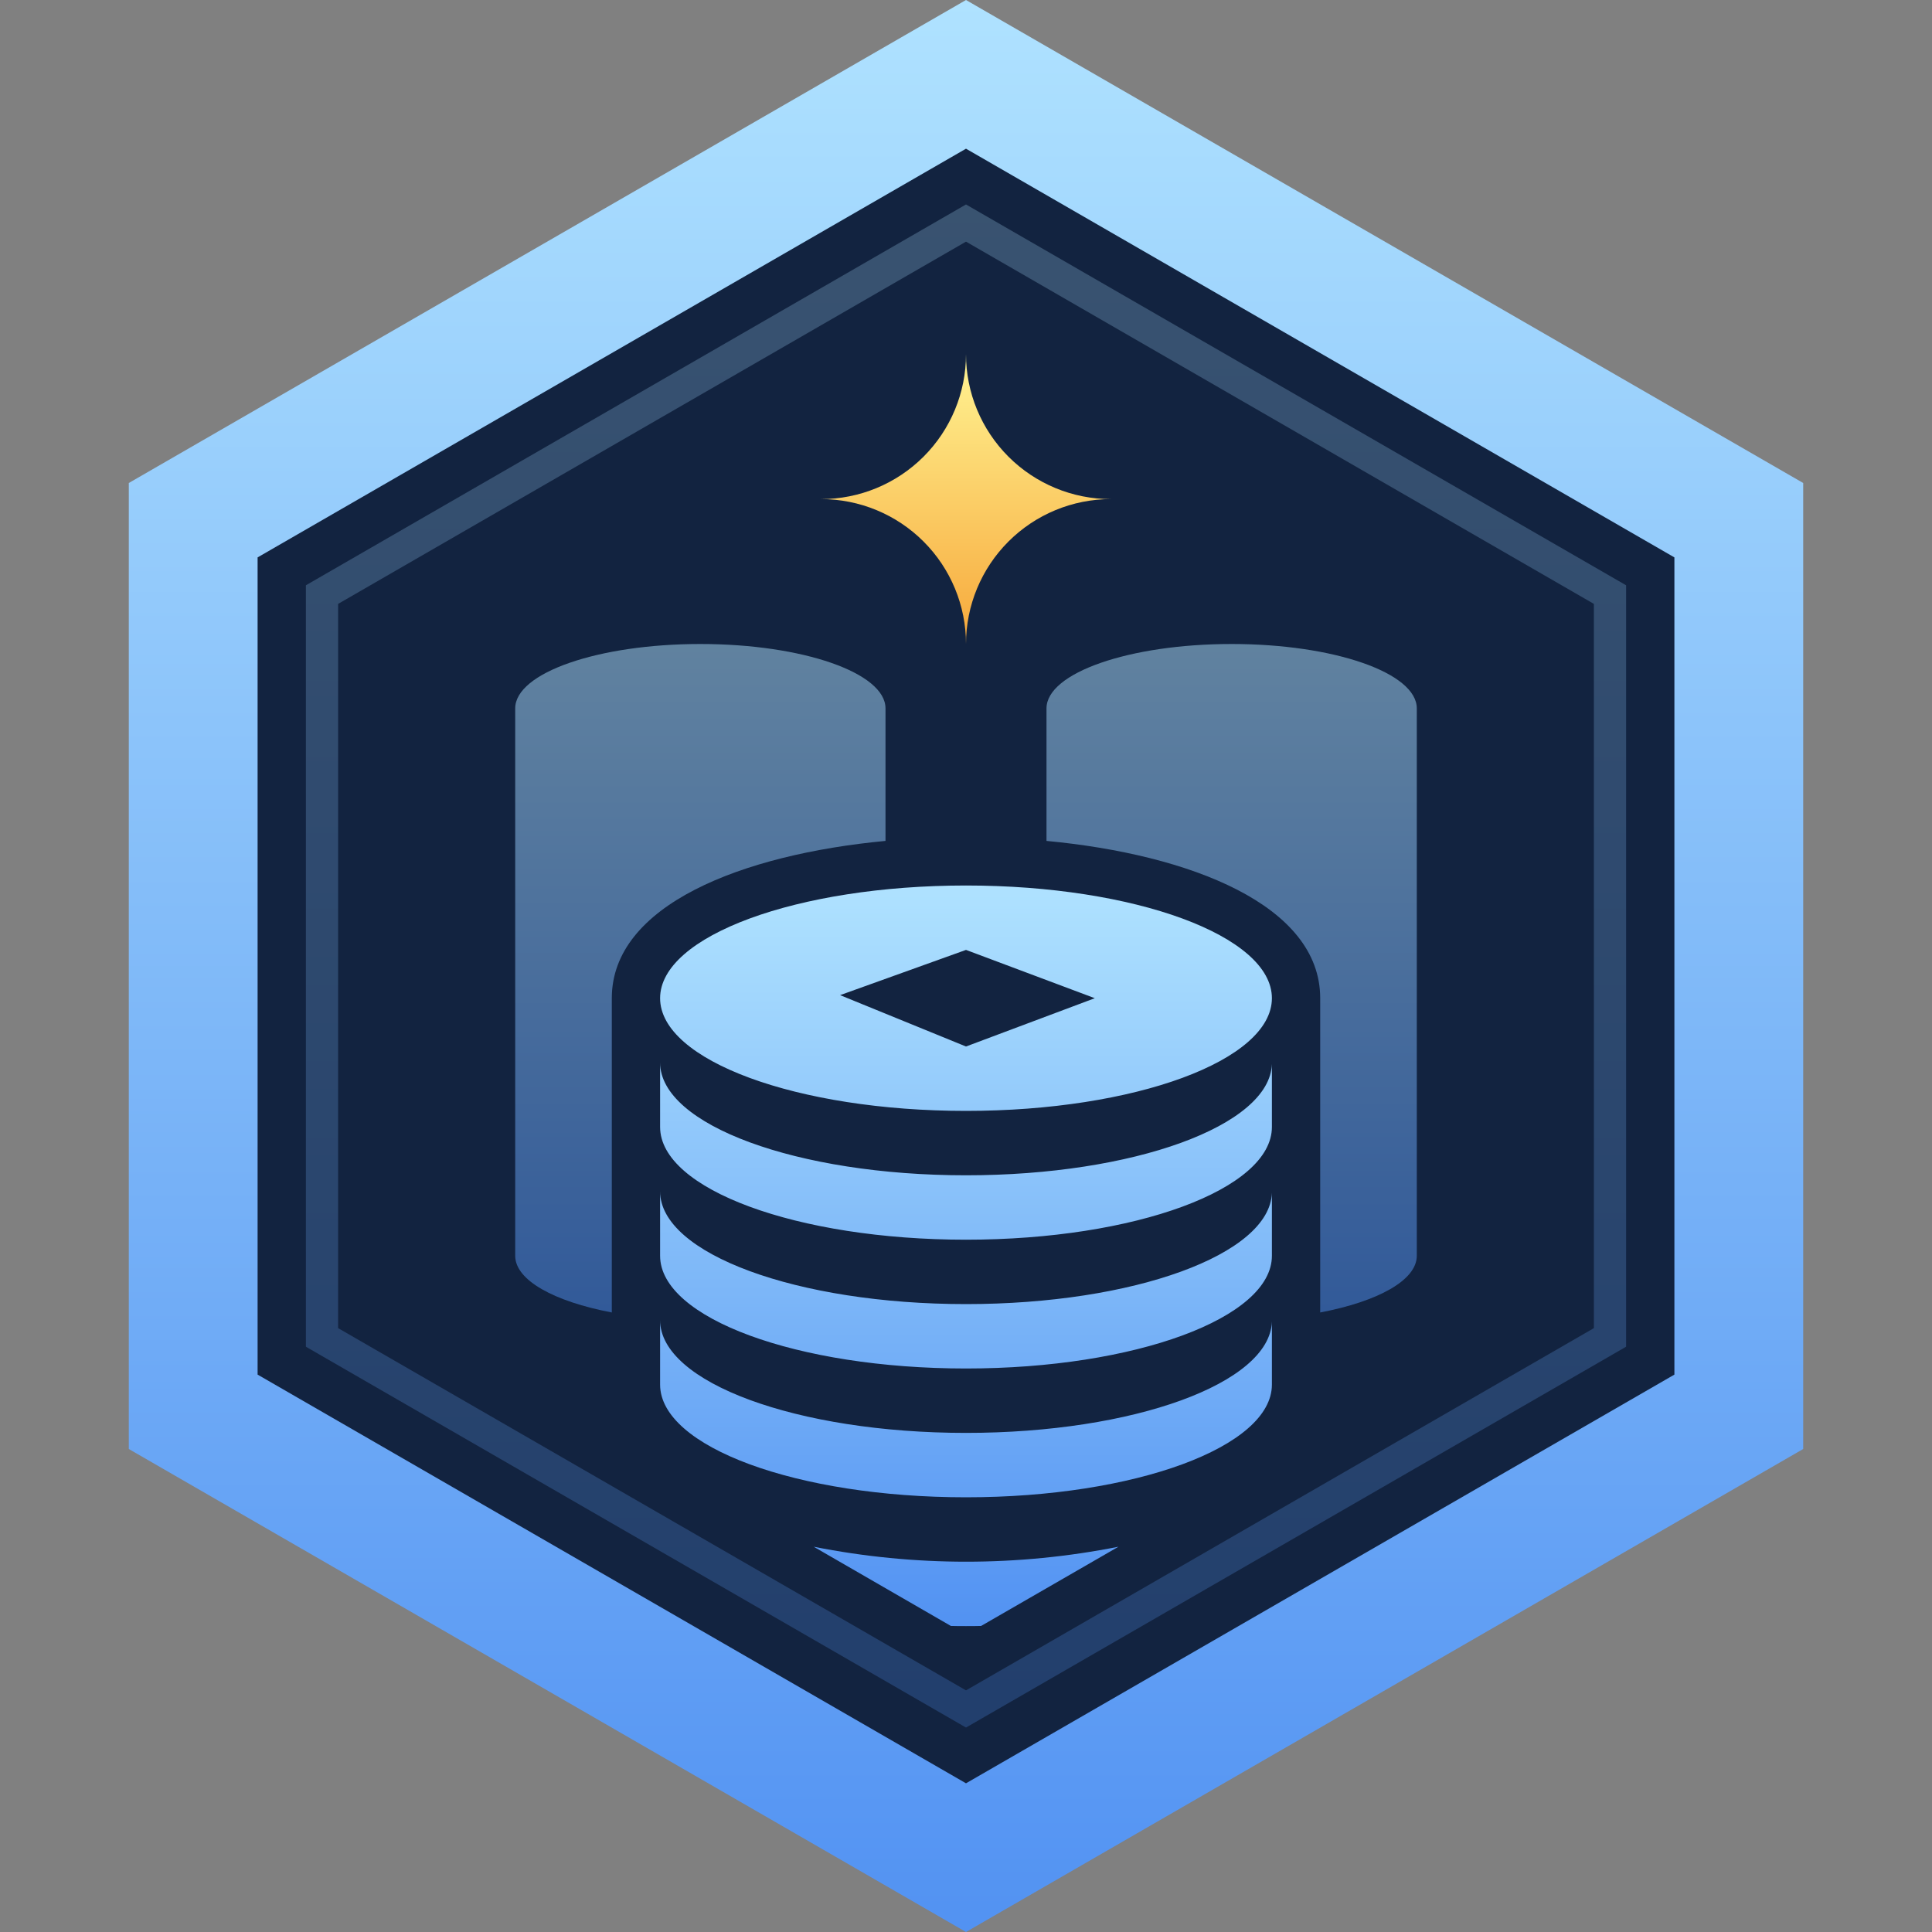
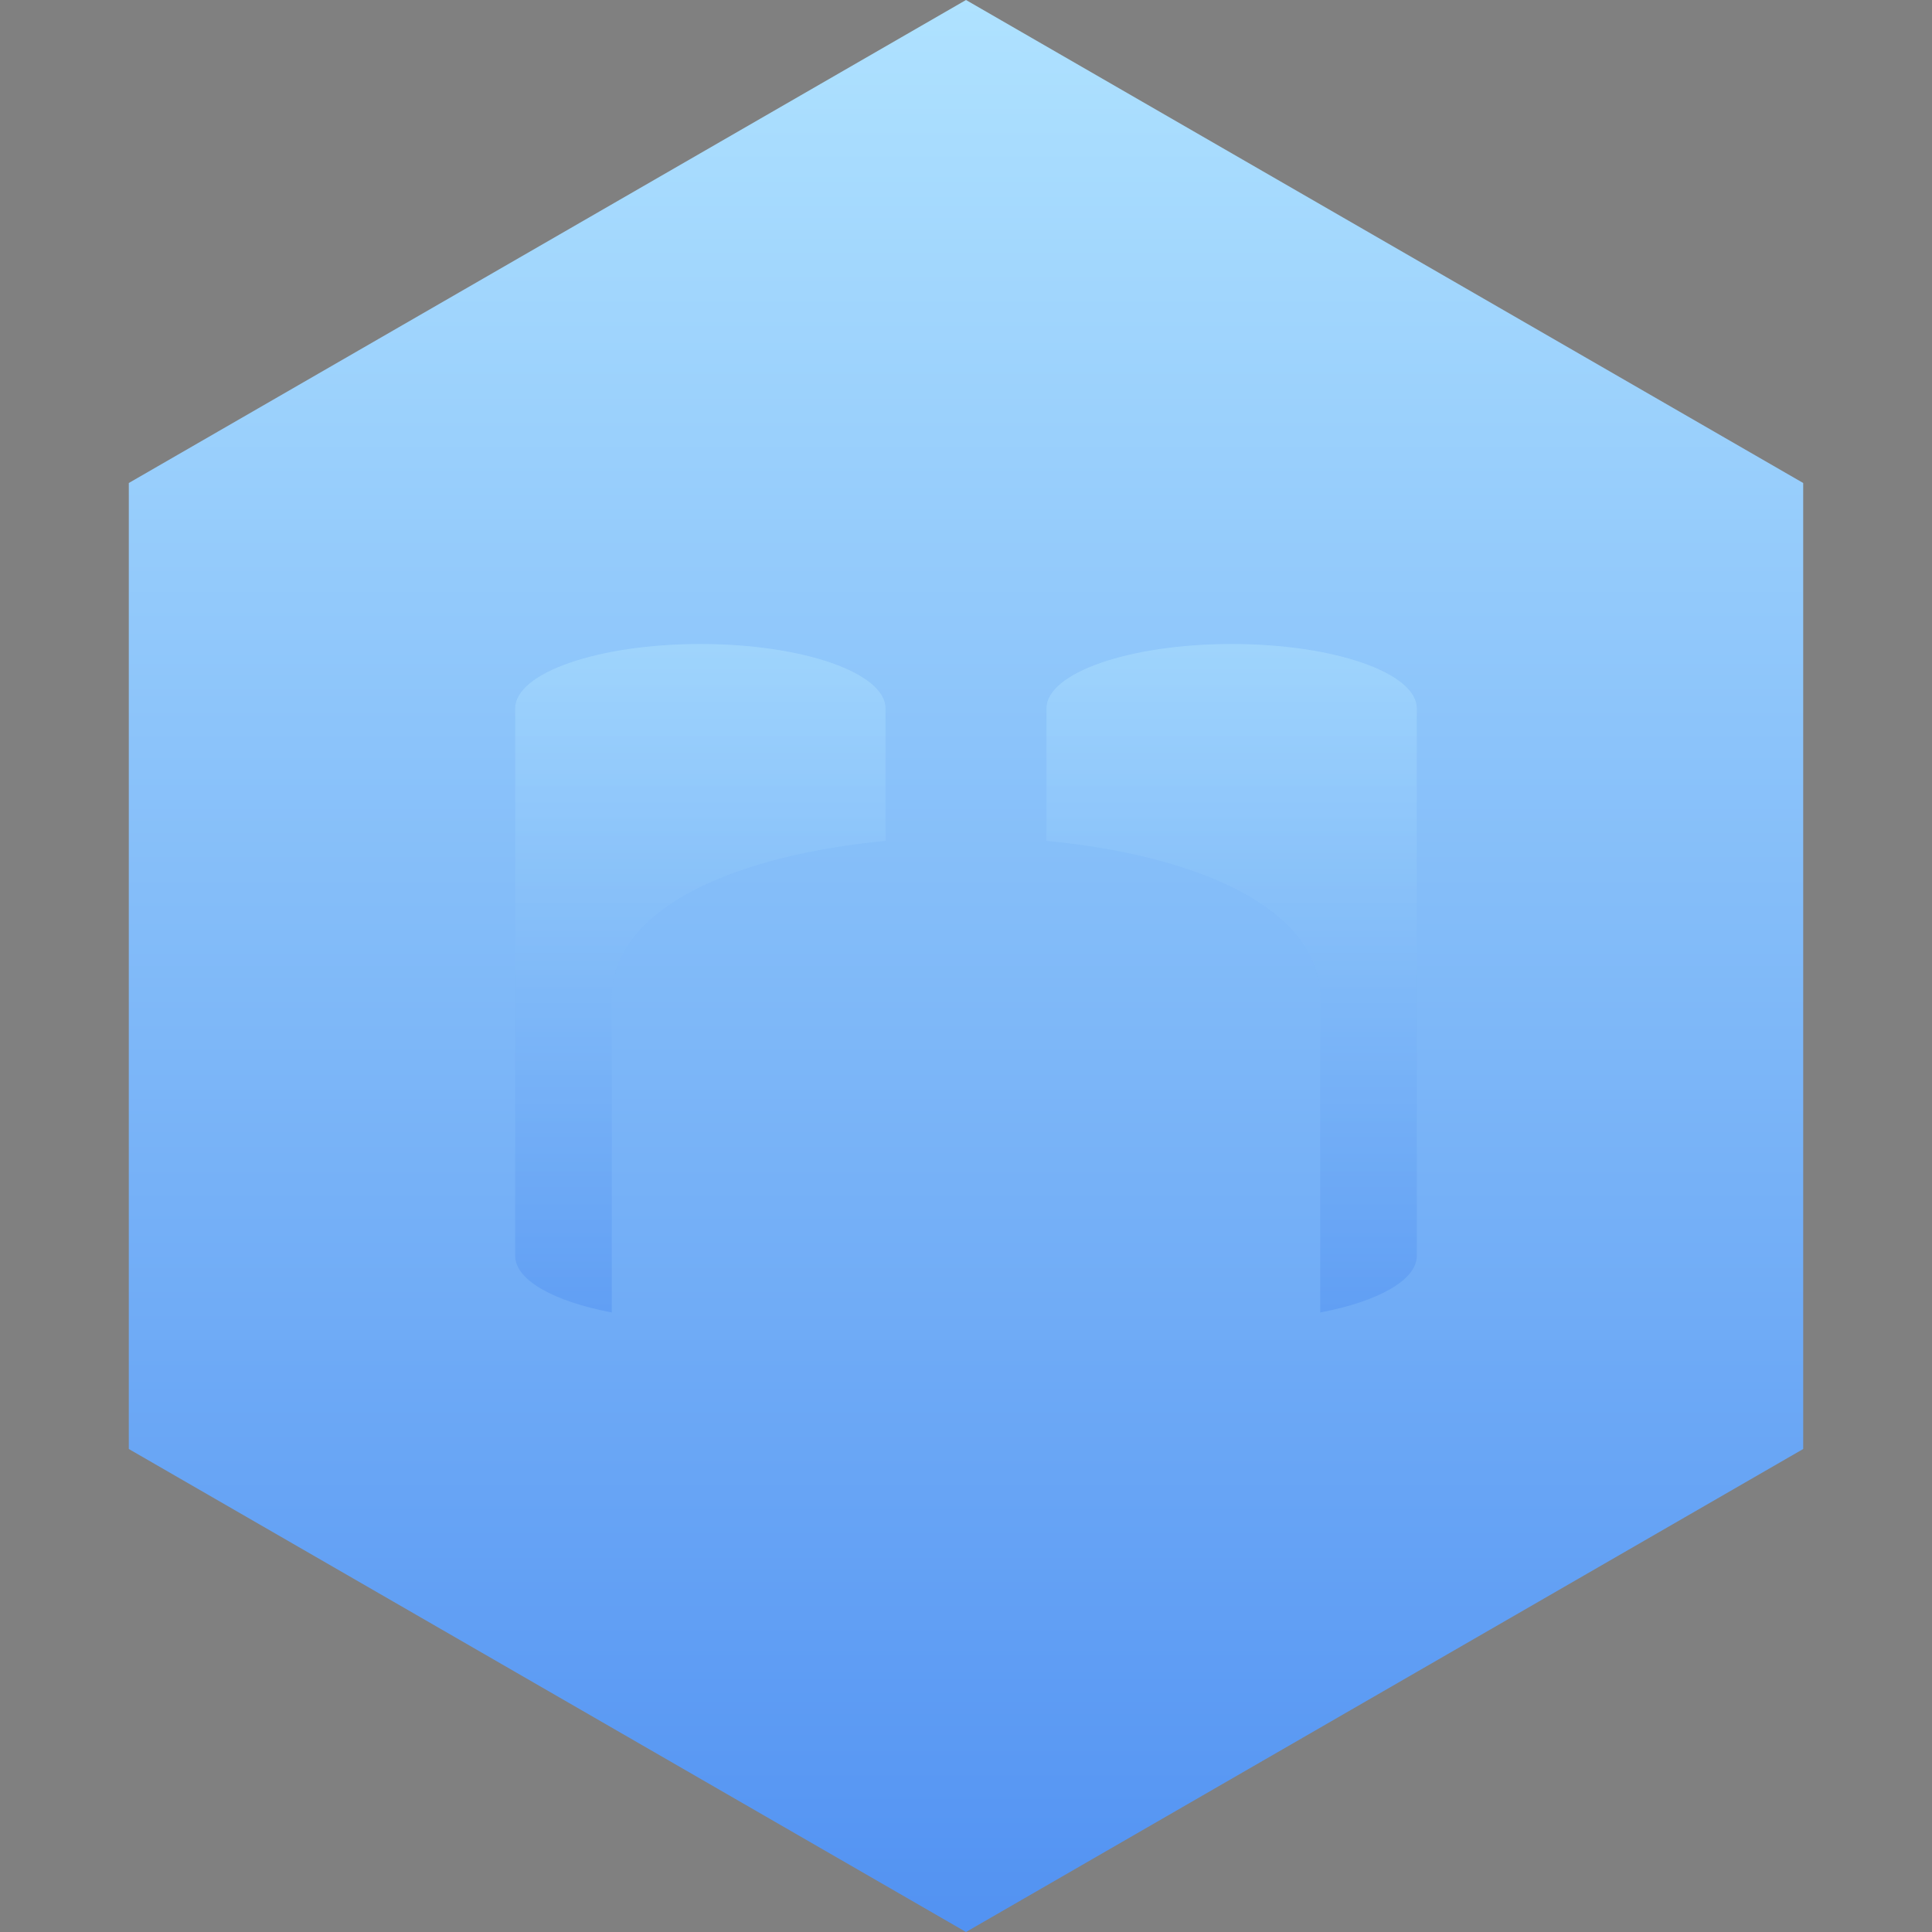
<svg xmlns="http://www.w3.org/2000/svg" width="120" height="120" viewBox="0 0 120 120" fill="none">
  <rect x="0" y="0" width="120" height="120" fill="#808080" stroke="none" />
  <path d="M8 30V90L60 120L112 90V30L60 0L8 30Z" fill="url(#paint0_linear_3702_307851)" />
-   <path d="M16 85.379V34.621L60 9.236L104 34.621V85.379L60 110.764L16 85.379Z" fill="#122340" />
  <g opacity="0.5">
-     <path opacity="0.5" d="M60 107.301L19 83.647V36.353L60 12.7L101 36.353V83.647L60 107.301ZM21 82.492L60 104.992L99 82.492V37.509L60 15.009L21 37.509V82.492Z" fill="url(#paint1_linear_3702_307851)" />
-   </g>
+     </g>
  <path opacity="0.5" d="M88 44V78C88 79.52 85.58 80.84 82 81.52V62C82 56.21 73.9 53.07 65 52.23V44C65 41.79 70.15 40 76.5 40C82.85 40 88 41.79 88 44Z" fill="url(#paint2_linear_3702_307851)" />
  <path opacity="0.5" d="M55 44V52.23C46.1 53.07 38 56.21 38 62V81.52C34.42 80.84 32 79.52 32 78V44C32 41.79 37.15 40 43.5 40C49.85 40 55 41.79 55 44Z" fill="url(#paint3_linear_3702_307851)" />
-   <path fill-rule="evenodd" clip-rule="evenodd" d="M60 55C49.51 55 41 58.13 41 62C41 65.87 49.51 69 60 69C70.49 69 79 65.87 79 62C79 58.13 70.49 55 60 55ZM60 65L52.18 61.81L60 59L68 62L60 65ZM79 66.09V70C79 73.87 70.49 77 60 77C49.51 77 41 73.87 41 70V66C41 69.87 49.51 73 60 73C70.41 73 78.87 69.92 79 66.09ZM79 78V74.09C78.87 77.92 70.41 81 60 81C49.51 81 41 77.87 41 74V78C41 81.87 49.51 85 60 85C70.49 85 79 81.87 79 78ZM79 82.09V86C79 89.87 70.49 93 60 93C49.51 93 41 89.87 41 86V82C41 85.87 49.51 89 60 89C70.41 89 78.87 85.92 79 82.09ZM60.94 100.99L69.47 96.07C63.221 97.31 56.789 97.31 50.54 96.07L59.06 100.99C59.37 101 59.69 101 60 101C60.31 101 60.63 101 60.94 100.99Z" fill="url(#paint4_linear_3702_307851)" />
-   <path d="M69 31C66.613 31 64.324 31.948 62.636 33.636C60.948 35.324 60 37.613 60 40V40C60 37.613 59.052 35.324 57.364 33.636C55.676 31.948 53.387 31 51 31V31C53.387 31 55.676 30.052 57.364 28.364C59.052 26.676 60 24.387 60 22V22C60 24.387 60.948 26.676 62.636 28.364C64.324 30.052 66.613 31 69 31V31Z" fill="url(#paint5_linear_3702_307851)" />
  <defs>
    <linearGradient id="paint0_linear_3702_307851" x1="60" y1="0" x2="60" y2="120" gradientUnits="userSpaceOnUse">
      <stop stop-color="#AFE2FF" />
      <stop offset="1" stop-color="#5292F2" />
    </linearGradient>
    <linearGradient id="paint1_linear_3702_307851" x1="60" y1="12.7" x2="60" y2="107.301" gradientUnits="userSpaceOnUse">
      <stop stop-color="#AFE2FF" />
      <stop offset="1" stop-color="#5292F2" />
    </linearGradient>
    <linearGradient id="paint2_linear_3702_307851" x1="76.5" y1="40" x2="76.5" y2="81.52" gradientUnits="userSpaceOnUse">
      <stop stop-color="#AFE2FF" />
      <stop offset="1" stop-color="#5292F2" />
    </linearGradient>
    <linearGradient id="paint3_linear_3702_307851" x1="43.5" y1="40" x2="43.5" y2="81.52" gradientUnits="userSpaceOnUse">
      <stop stop-color="#AFE2FF" />
      <stop offset="1" stop-color="#5292F2" />
    </linearGradient>
    <linearGradient id="paint4_linear_3702_307851" x1="60" y1="55" x2="60" y2="101" gradientUnits="userSpaceOnUse">
      <stop stop-color="#AFE2FF" />
      <stop offset="1" stop-color="#5292F2" />
    </linearGradient>
    <linearGradient id="paint5_linear_3702_307851" x1="60" y1="22" x2="60" y2="44.217" gradientUnits="userSpaceOnUse">
      <stop stop-color="#FFF493" />
      <stop offset="1" stop-color="#F59626" />
    </linearGradient>
  </defs>
</svg>